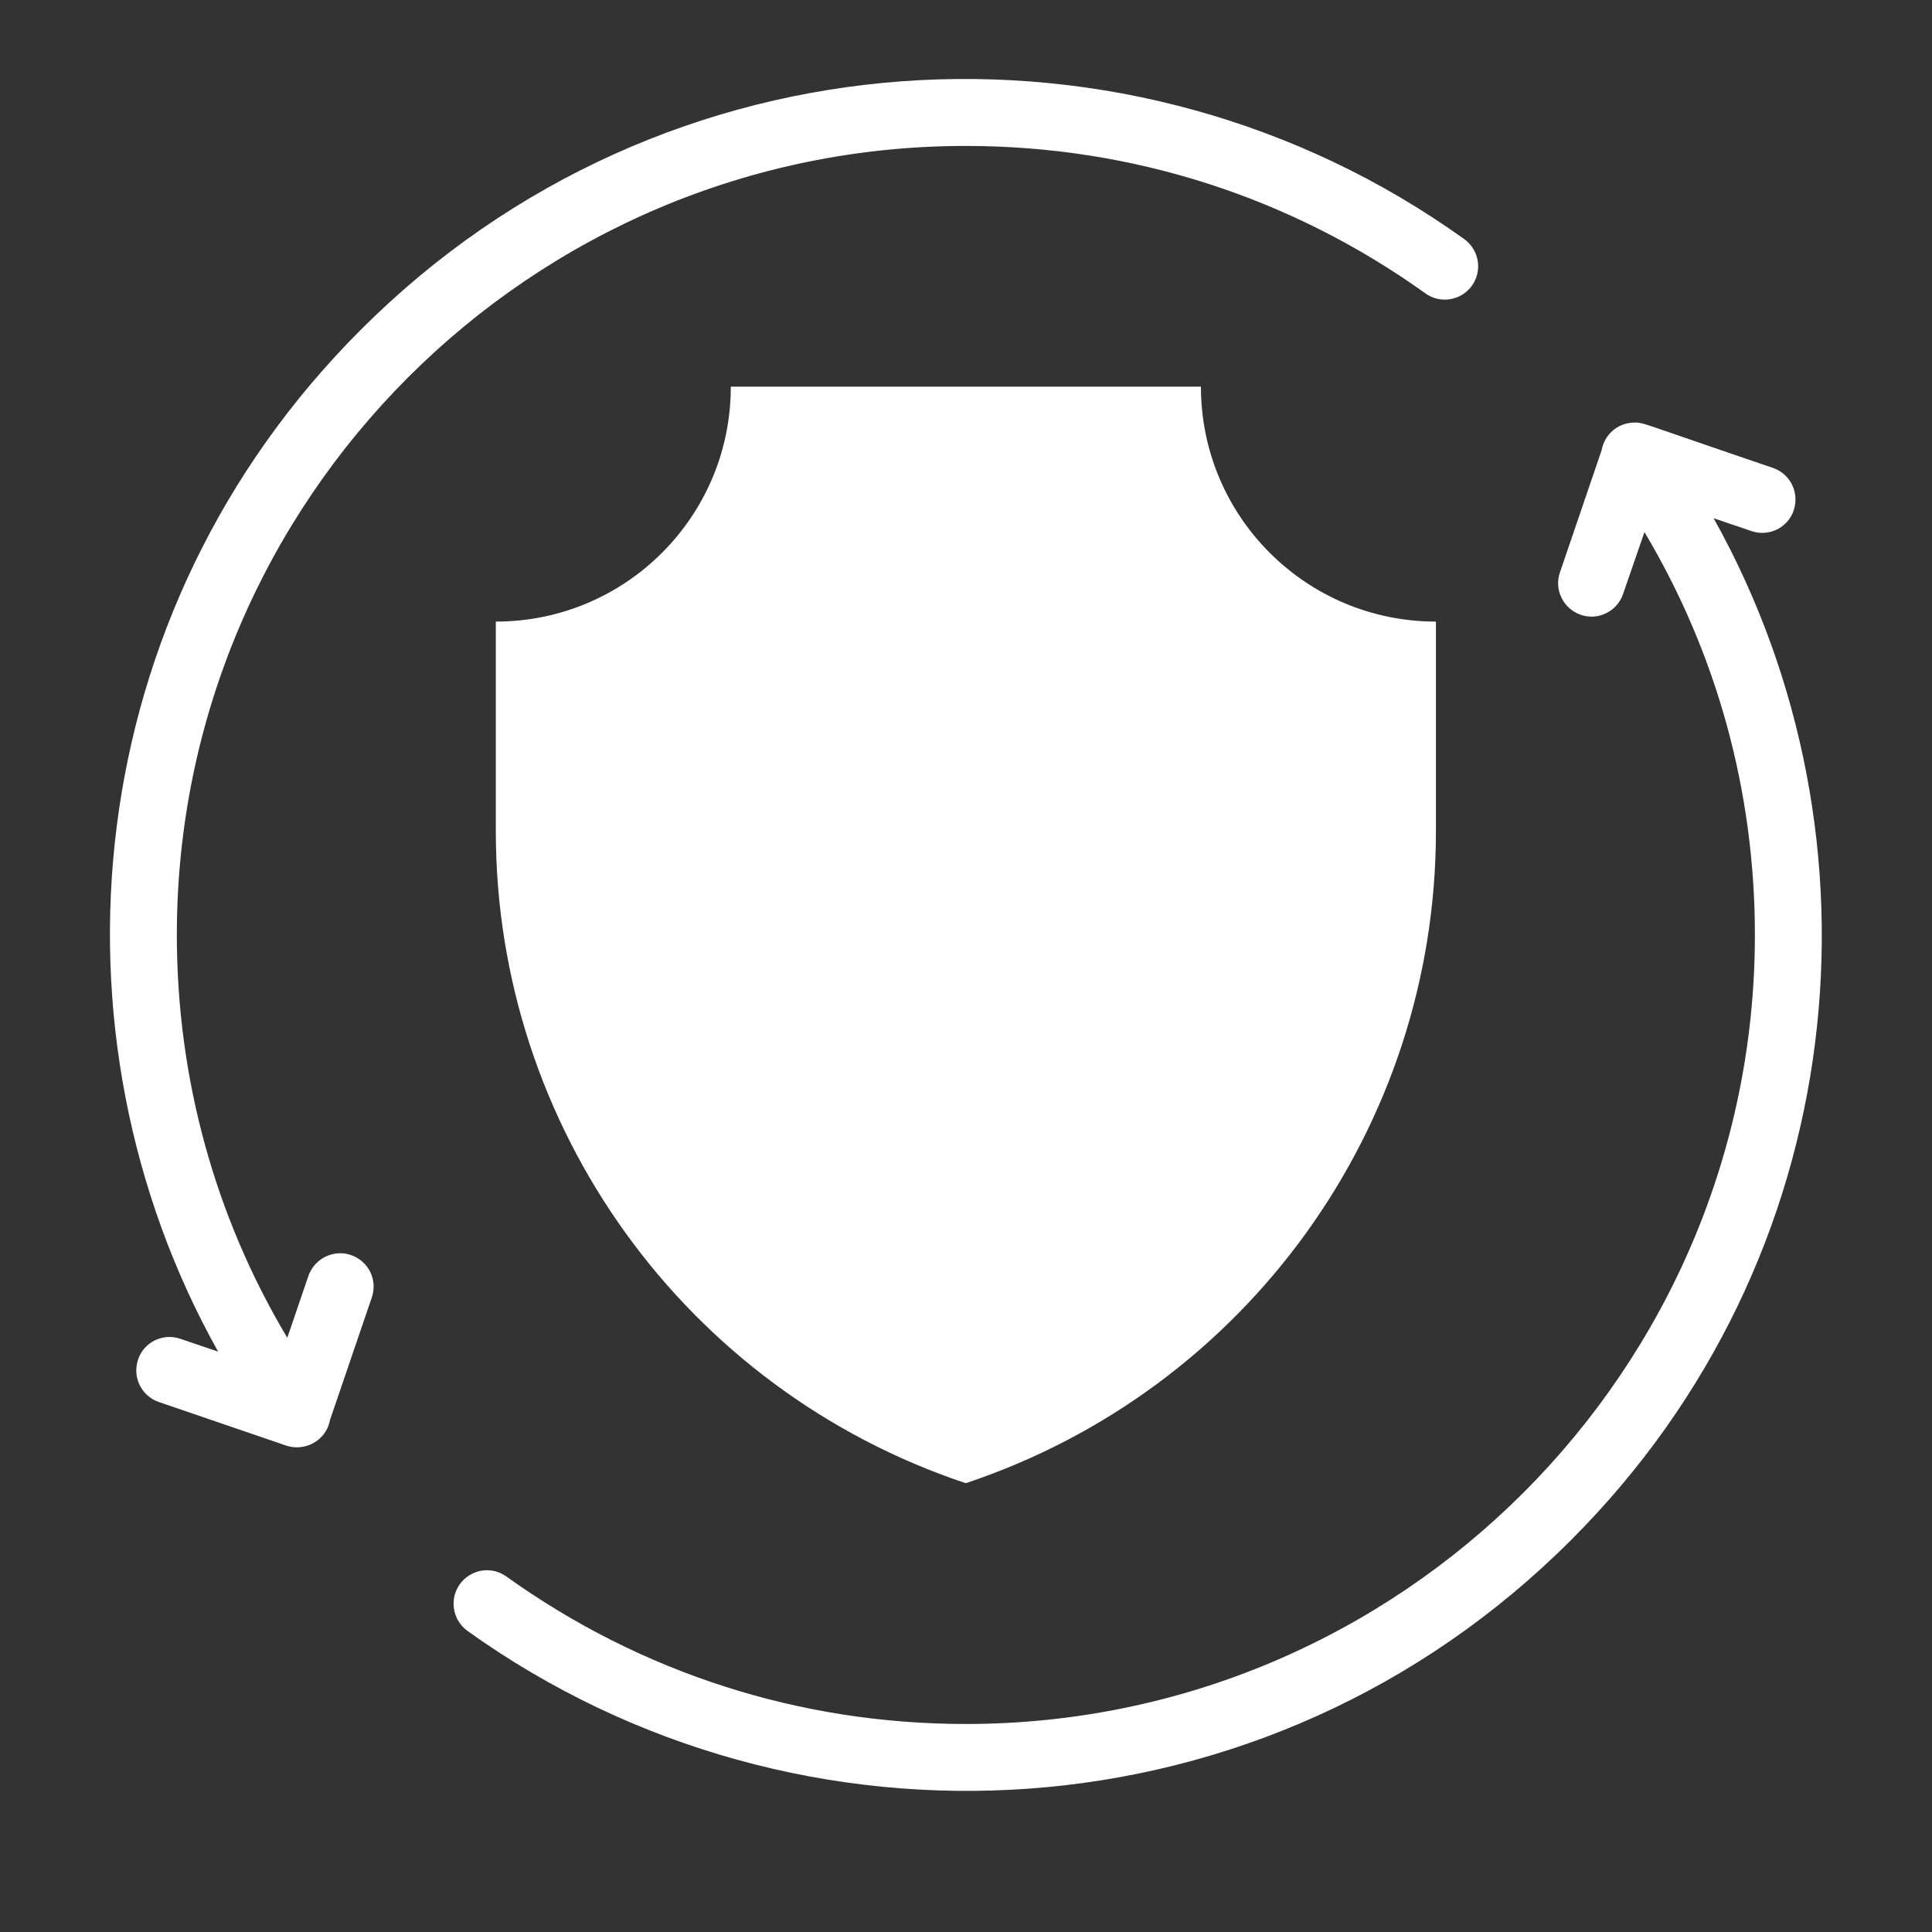
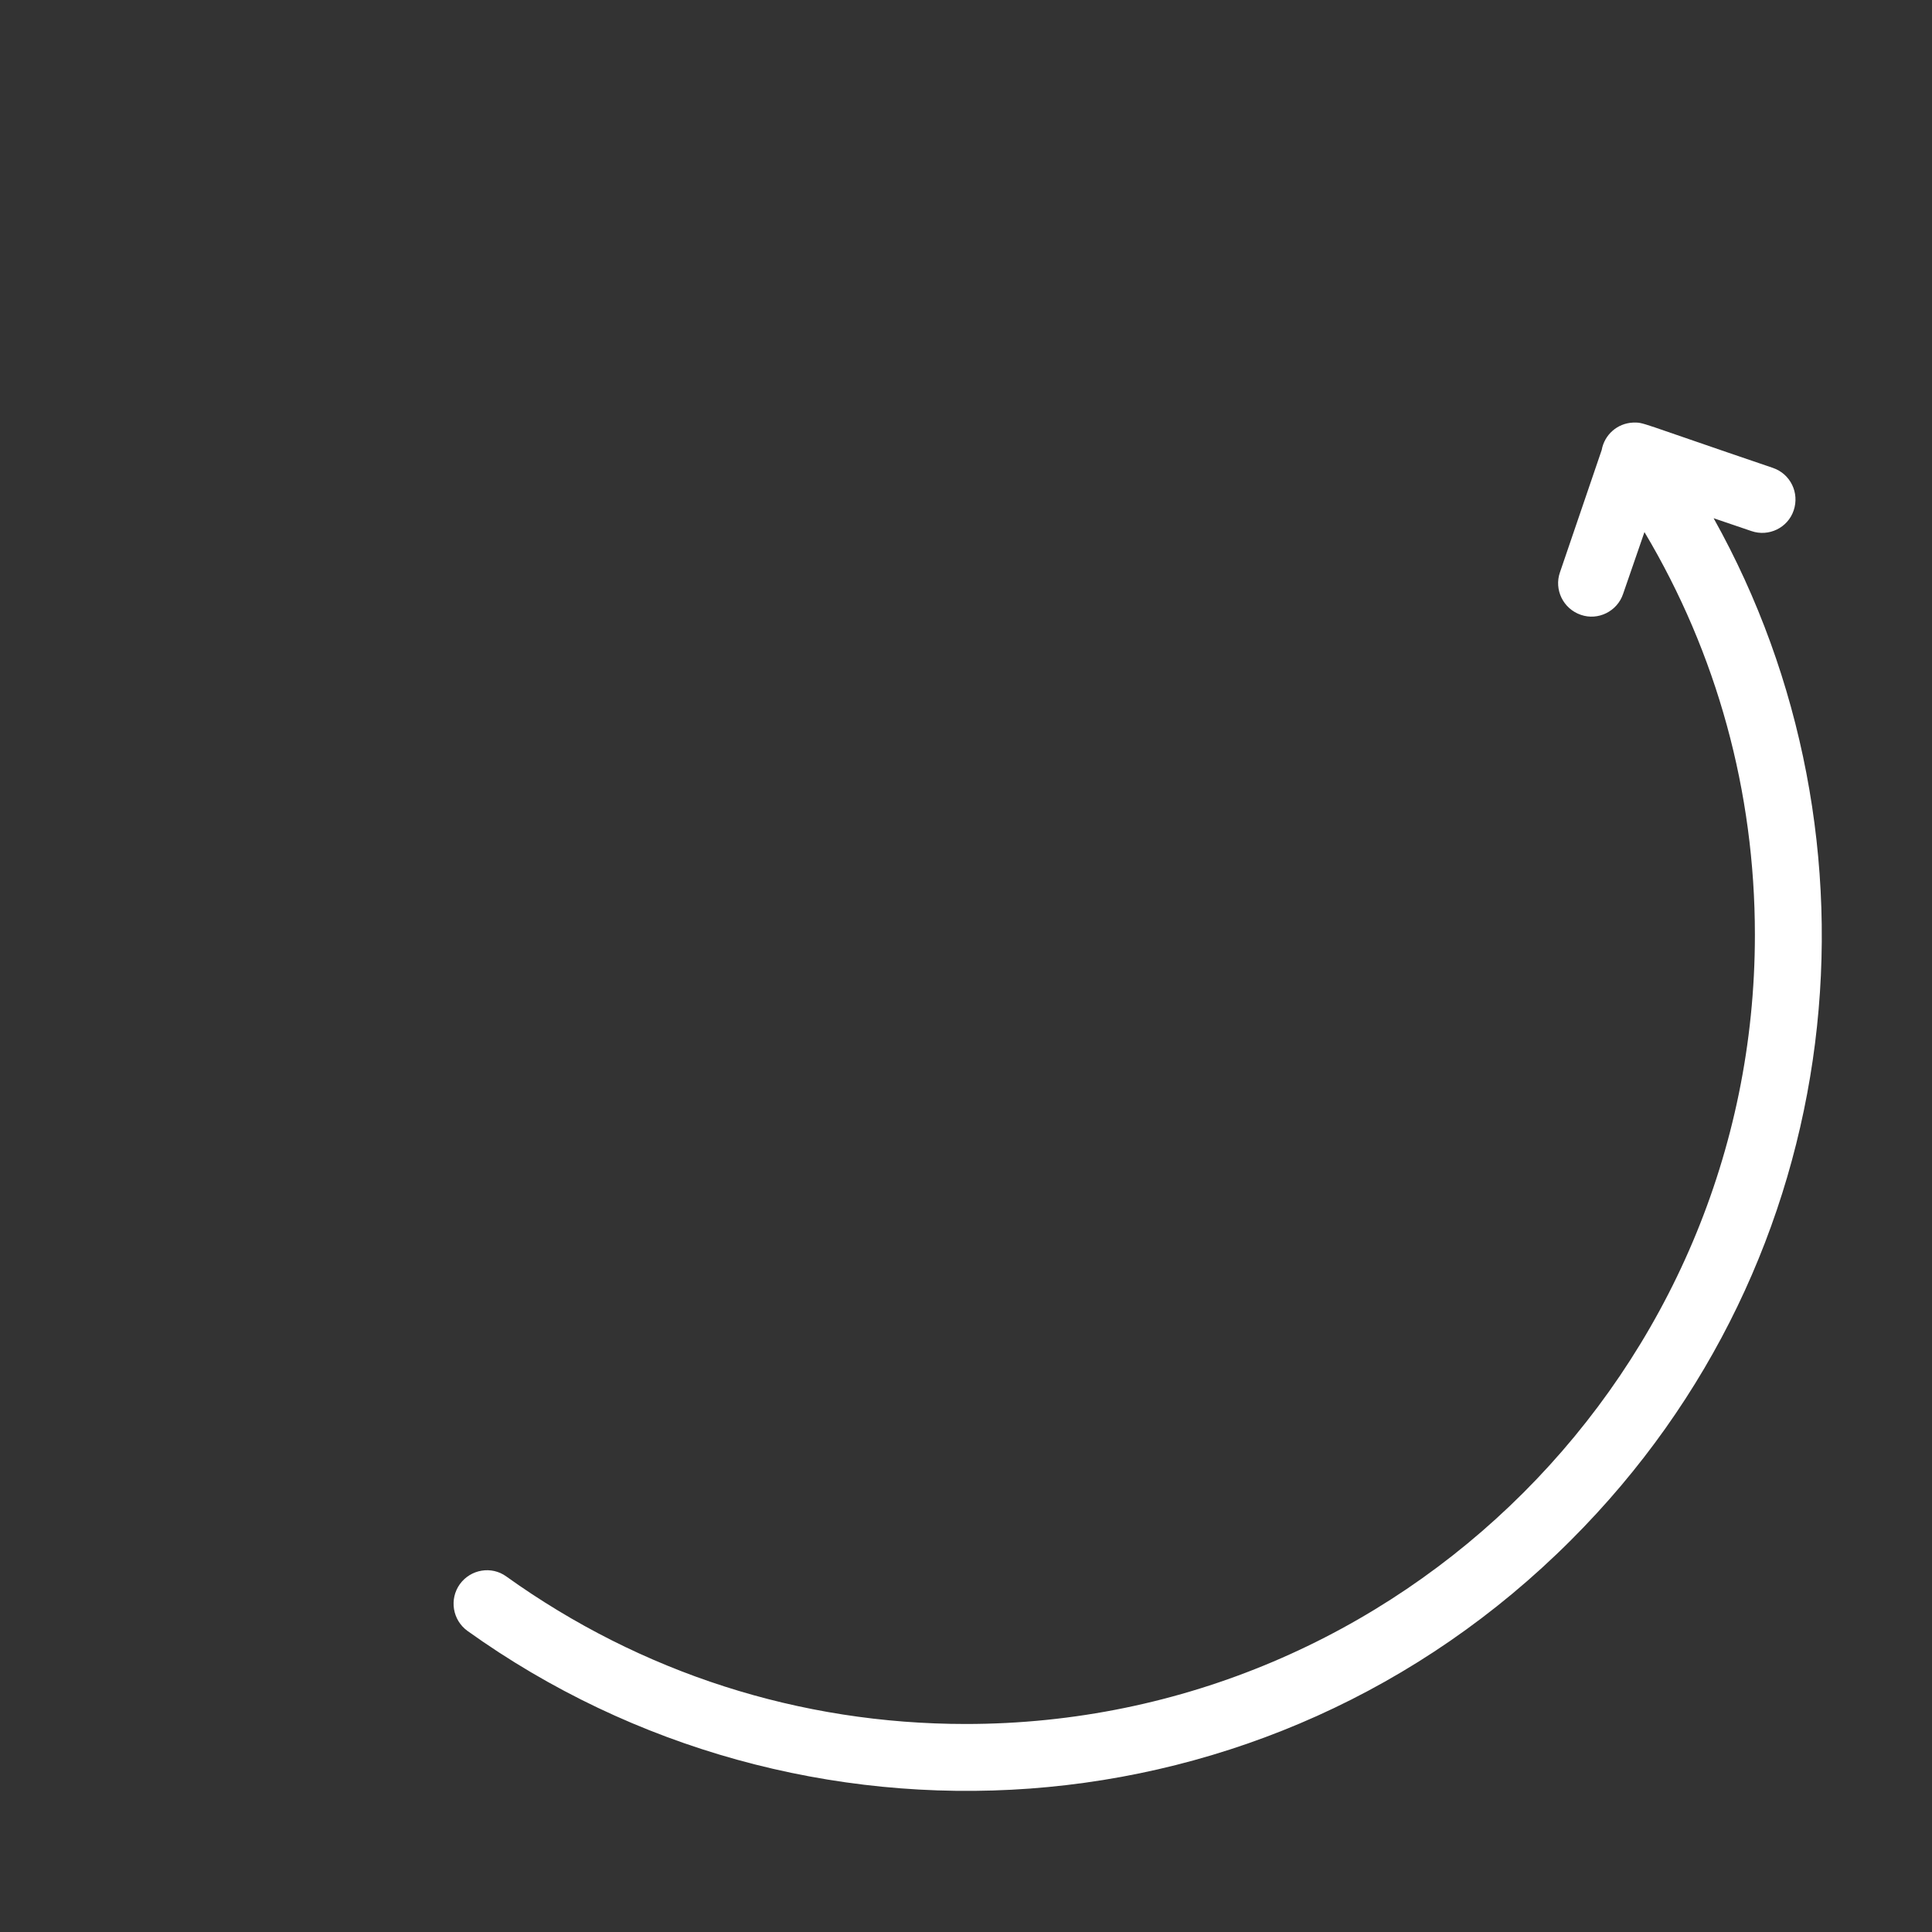
<svg xmlns="http://www.w3.org/2000/svg" width="40" zoomAndPan="magnify" viewBox="0 0 30 30" height="40" preserveAspectRatio="xMidYMid meet" version="1.0">
  <rect x="0" y="0" width="30" height="30" fill="#333333" stroke="none" />
-   <path fill="#ffffff" d="M 14.996 23.031 C 10.641 21.578 7.699 17.5 7.699 12.906 L 7.699 9.652 C 9.715 9.652 11.348 8.02 11.348 6.004 L 18.648 6.004 C 18.648 8.02 20.281 9.652 22.297 9.652 L 22.297 12.906 C 22.297 17.5 19.355 21.578 14.996 23.031 Z M 14.996 23.031 " fill-opacity="1" fill-rule="nonzero" />
-   <path fill="#ffffff" d="M 17.578 12.121 L 13.891 15.809 L 12.418 14.336 C 12.215 14.133 11.883 14.133 11.684 14.336 C 11.48 14.539 11.48 14.867 11.684 15.07 L 13.523 16.91 C 13.727 17.113 14.055 17.113 14.258 16.91 L 18.312 12.855 C 18.516 12.656 18.516 12.324 18.312 12.121 C 18.109 11.922 17.781 11.922 17.578 12.121 Z M 17.578 12.121 " fill-opacity="1" fill-rule="nonzero" />
-   <path fill="#ffffff" d="M 14.996 2.266 C 17.578 2.266 20.043 3.059 22.133 4.555 C 22.363 4.723 22.688 4.668 22.855 4.438 C 23.023 4.203 22.969 3.879 22.734 3.711 C 17.586 0.02 10.316 0.402 5.602 5.121 C 1.223 9.496 0.613 16.027 3.387 20.988 L 2.801 20.789 C 2.531 20.695 2.234 20.84 2.145 21.109 C 2.051 21.383 2.195 21.676 2.465 21.77 L 4.438 22.445 C 4.734 22.547 5.066 22.371 5.125 22.047 L 5.773 20.148 C 5.867 19.875 5.723 19.582 5.449 19.488 C 5.18 19.395 4.883 19.543 4.789 19.812 L 4.461 20.773 C 3.336 18.887 2.746 16.742 2.746 14.516 C 2.746 7.762 8.242 2.266 14.996 2.266 Z M 14.996 2.266 " fill-opacity="1" fill-rule="nonzero" />
  <path fill="#ffffff" d="M 26.609 8.047 L 27.195 8.246 C 27.465 8.34 27.762 8.195 27.852 7.926 C 27.945 7.652 27.801 7.359 27.531 7.266 C 25.355 6.527 25.543 6.562 25.355 6.562 C 25.113 6.574 24.914 6.75 24.871 6.988 L 24.223 8.887 C 24.129 9.156 24.273 9.453 24.547 9.547 C 24.816 9.641 25.113 9.492 25.203 9.223 L 25.535 8.262 C 26.66 10.148 27.25 12.293 27.25 14.516 C 27.25 21.273 21.754 26.77 14.996 26.77 C 12.418 26.77 9.953 25.977 7.863 24.48 C 7.633 24.312 7.309 24.367 7.141 24.598 C 6.973 24.832 7.027 25.156 7.258 25.324 C 12.41 29.016 19.68 28.633 24.395 23.914 C 28.773 19.539 29.383 13.008 26.609 8.047 Z M 26.609 8.047 " fill-opacity="1" fill-rule="nonzero" />
</svg>